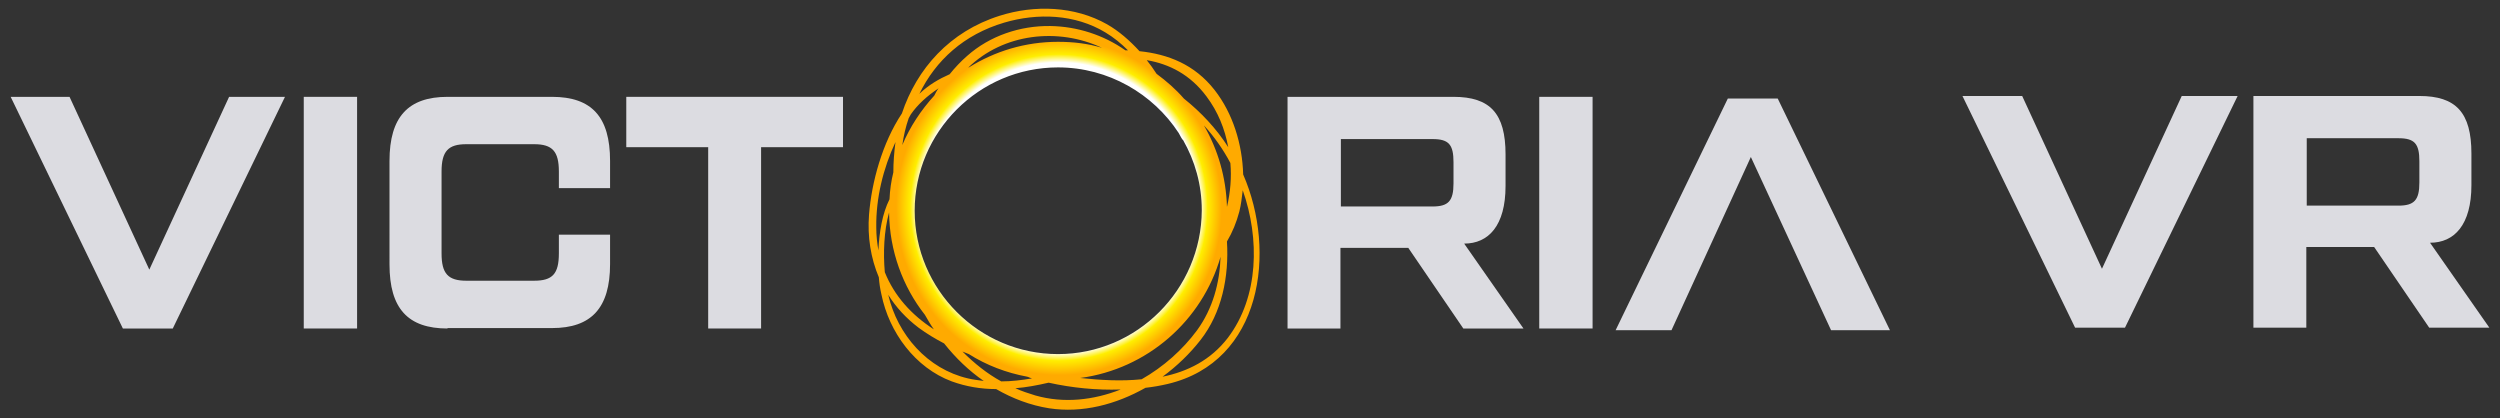
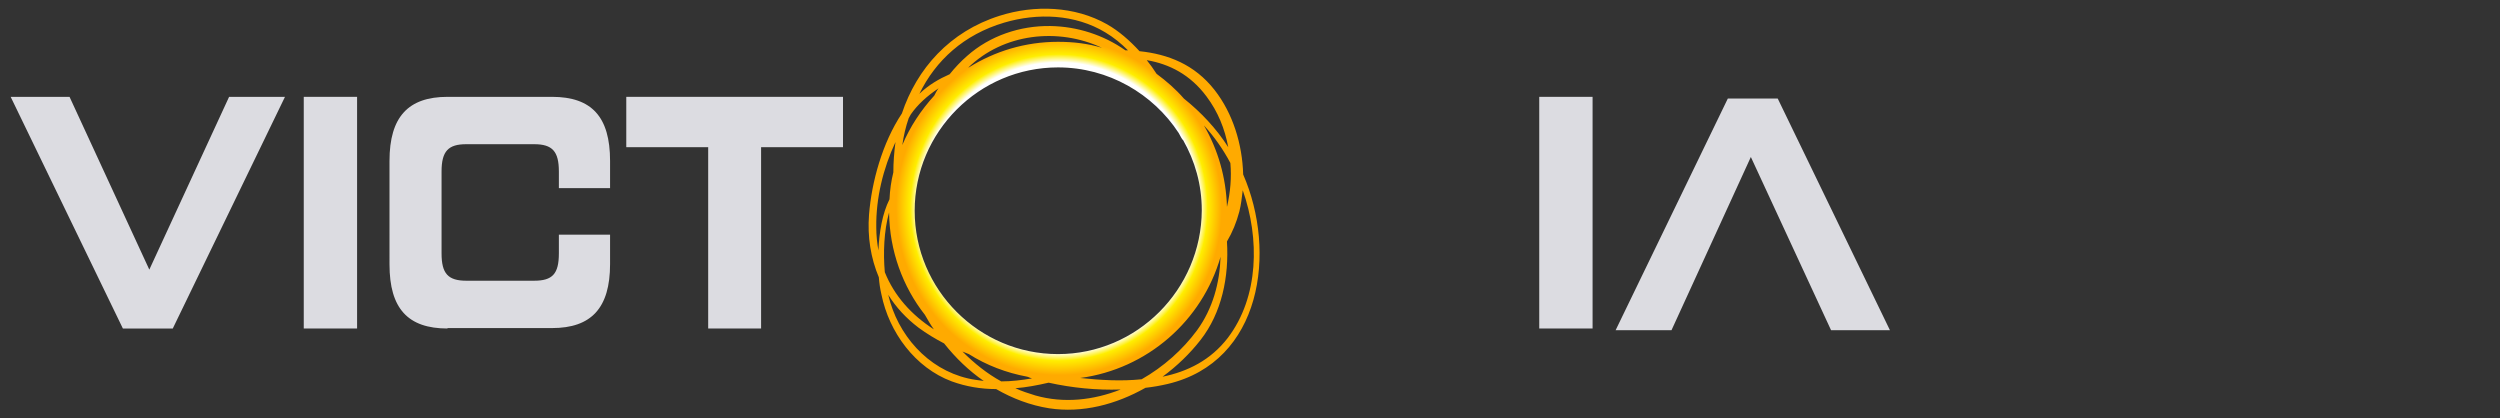
<svg xmlns="http://www.w3.org/2000/svg" version="1.1" id="Vrstva_1" x="0px" y="0px" viewBox="0 0 586 98" style="enable-background:new 0 0 586 98;" xml:space="preserve">
  <rect x="0" y="0" width="586" height="98" fill="#333333" stroke="none" />
  <style type="text/css"> .st0{fill:#DCDCE1;} .st1{display:none;fill:#F59D19;} .st2{display:none;fill:url(#SVGID_1_);} .st3{display:none;fill:#FFAA00;} .st4{fill:url(#SVGID_2_);} </style>
  <path class="st0" d="M53.7,22.7h13.1L40.5,77H28.8L2.5,22.7h13.8L35,63.2L53.7,22.7z" />
  <path class="st0" d="M71.2,22.7h12.5V77H71.2V22.7z" />
  <path class="st0" d="M104.9,77c-9.3,0-13.6-4.7-13.6-15V37.7c0-10.3,4.4-15,13.6-15h24.5c9.3,0,13.6,4.7,13.6,15v6.4h-12v-3.9 c0-4.7-1.5-6.4-5.8-6.4h-15.9c-4.2,0-5.8,1.6-5.8,6.4v19.2c0,4.7,1.5,6.4,5.8,6.4h15.9c4.3,0,5.8-1.6,5.8-6.4V55h12v6.9 c0,10.3-4.4,15-13.6,15H104.9z" />
  <path class="st0" d="M197.6,22.7v11.8h-19.2V77H166V34.5h-19.2V22.7H197.6z" />
-   <path class="st0" d="M357.1,77H343l-12.9-18.9h-15.9V77h-12.4V22.7h38.9c8.6,0,12.2,3.9,12.2,13.5v7.4c0,9.3-4,13.5-9.7,13.5 L357.1,77z M314.3,32.6v15.8h21.5c3.7,0,4.9-1.3,4.9-5.4v-5c0-4.1-1.1-5.4-4.9-5.4H314.3z" />
  <path class="st0" d="M360.8,22.7h12.5V77h-12.5V22.7z" />
  <path class="st0" d="M391.8,77.4h-13.1L405,23.1h11.7L443,77.4h-13.8l-18.8-40.6L391.8,77.4z" />
-   <path class="st0" d="M511.4,22.5h13.1l-26.4,54.3h-11.7l-26.4-54.3H474L492.7,63L511.4,22.5z" />
-   <path class="st0" d="M583.5,76.8h-14.1l-12.9-18.9h-15.9v18.9h-12.4V22.5h38.9c8.6,0,12.2,3.9,12.2,13.5v7.4c0,9.3-4,13.5-9.7,13.5 L583.5,76.8z M540.7,32.4v15.8h21.5c3.7,0,4.9-1.3,4.9-5.4v-5c0-4.1-1.1-5.4-4.9-5.4H540.7z" />
-   <path class="st1" d="M291.4,40.9c-0.2-7.1-2.4-14.3-6.7-19.8c-4.7-6-10.9-8.4-17.6-9.1c-2.3-2.5-4.8-4.7-7.6-6.3 c-7.6-4.3-17-4.6-25.2-2c-11.7,3.7-19.4,12.4-22.9,22.9c-4.6,6.9-7.1,16.1-7.7,23.7c-0.4,5.2,0.4,10.2,2.3,14.7 c0.1,1.4,0.3,2.7,0.6,4c1.8,8.9,7.9,17.2,16.5,20.4c3.3,1.2,6.8,1.8,10.4,1.8c3.8,2.2,8,3.8,12.4,4.5c7.8,1.2,15.7-0.9,22.6-4.8 c1.8-0.2,3.5-0.5,5.2-0.9C295.8,84.8,299.3,59,291.4,40.9z M287.6,48.5c-0.2-6.9-2.1-13.4-5.4-19.1c2.4,2.6,4.5,5.6,6.2,8.8 C288.7,41.6,288.4,45.1,287.6,48.5z M253.2,88.6c15.7-2.1,28.6-13.4,32.9-28.4c-0.2,6.1-1.8,12.1-5.5,17.2c-3.4,4.6-7.9,8.6-13,11.5 C262.8,89.4,257.9,89.1,253.2,88.6z M225.6,82.4c0.5,0.2,1,0.4,1.5,0.6c4.1,2.6,8.8,4.4,13.7,5.3c0.2,0.1,0.4,0.1,0.5,0.2 c0.2,0.1,0.4,0.1,0.6,0.2c-2.4,0.4-4.8,0.7-7.2,0.7C231.4,87.6,228.4,85.2,225.6,82.4z M207.4,63.8c-0.4-4.5-0.2-9.7,1-14 c0.1,9,3.2,17.4,8.4,24c0.7,1.2,1.3,2.3,2.1,3.4C213.6,73.8,209.6,69.3,207.4,63.8z M213.5,26.8c1.6-2.3,3.8-4.3,6.5-6.1 c-0.4,0.5-0.7,1.1-1,1.7c-3.1,3.4-5.7,7.3-7.5,11.6c0.3-2.1,0.8-4.3,1.5-6.3C213.2,27.4,213.3,27.1,213.5,26.8z M248,83 c-18.5,0-33.6-15.1-33.6-33.6s15.1-33.6,33.6-33.6c11.8,0,22.3,6.2,28.3,15.4c0.3,0.5,0.5,1,0.8,1.4c0.1,0.1,0.1,0.2,0.2,0.2 c2.8,4.9,4.4,10.5,4.4,16.5C281.6,67.9,266.5,83,248,83z M248,9.8c-7.7,0-14.8,2.2-20.9,6c-0.1,0-0.1,0-0.2,0.1 c8.3-8.1,21.1-9.5,31.4-4.7C255,10.2,251.6,9.8,248,9.8z M282.8,22.6c2.7,3.6,4.3,7.6,5.1,11.9c-2.8-4.4-6.4-8.2-10.4-11.4 c-1.9-2.2-4.1-4.1-6.4-5.8c-0.7-1.1-1.5-2.2-2.3-3.2C274.1,15,279,17.5,282.8,22.6z M235.4,5.3c7.8-2.3,16.6-2,23.7,2.3 c2,1.2,3.7,2.6,5.3,4.2c-0.2,0-0.4,0-0.6,0c-5.1-3.6-11.3-5.6-17.6-5.7c-7.1-0.1-14.2,2.3-19.5,7c-1.5,1.3-2.9,2.8-4.1,4.3 c-2.5,1.1-4.9,2.5-7,4.5c0,0-0.1,0.1-0.1,0.1C219.3,14.2,225.9,8.1,235.4,5.3z M209.9,33.3c-0.3,2.3-0.5,4.7-0.5,7.1 c-0.5,2-0.8,4.1-0.9,6.3c-1.7,3.4-2.4,7.7-2.6,12c-0.3-1.7-0.5-3.5-0.5-5.4C205.3,46.5,207,39.5,209.9,33.3z M226.9,88.7 c-9.5-2.2-16.5-10.2-18.7-19.6c1.8,2.9,4.2,5.5,7.1,7.7c1.9,1.4,3.9,2.6,6,3.7c2.7,3.4,5.8,6.4,9.3,8.8 C229.3,89.1,228.1,89,226.9,88.7z M242.7,92.7c-1.6-0.5-3.2-1-4.7-1.7c2.6-0.2,5.2-0.7,7.8-1.3c5.4,1.2,11.2,1.8,16.9,1.6 C256.3,93.8,249.4,94.6,242.7,92.7z M272.5,88.3c3.4-2.5,6.4-5.4,8.9-8.6c5-6.4,6.7-14.8,6.2-23.1c1.3-2.2,2.2-4.4,2.9-7 c0.4-1.6,0.6-3.3,0.8-5c4,11.3,3.8,25-3.5,34.6C283.8,84.4,278.4,87.1,272.5,88.3z" />
  <radialGradient id="SVGID_1_" cx="248.326" cy="48.666" r="45.157" gradientTransform="matrix(-1 3.028913e-02 -3.119687e-02 -1.03 498.056 91.246)" gradientUnits="userSpaceOnUse">
    <stop offset="0.731" style="stop-color:#FFFFFF" />
    <stop offset="0.772" style="stop-color:#FFE000" />
    <stop offset="0.845" style="stop-color:#F59D0F" />
  </radialGradient>
-   <path class="st2" d="M291.4,40.9c-0.2-7.1-2.4-14.3-6.7-19.8c-4.7-6-10.9-8.4-17.6-9.1c-2.3-2.5-4.8-4.7-7.6-6.3 c-7.6-4.3-17-4.6-25.2-2c-11.7,3.7-19.4,12.4-22.9,22.9c-4.6,6.9-7.1,16.1-7.7,23.7c-0.4,5.2,0.4,10.2,2.3,14.7 c0.1,1.4,0.3,2.7,0.6,4c1.8,8.9,7.9,17.2,16.5,20.4c3.3,1.2,6.8,1.8,10.4,1.8c3.8,2.2,8,3.8,12.4,4.5c7.8,1.2,15.7-0.9,22.6-4.8 c1.8-0.2,3.5-0.5,5.2-0.9C295.8,84.8,299.3,59,291.4,40.9z M287.6,48.5c-0.2-6.9-2.1-13.4-5.4-19.1c2.4,2.6,4.5,5.6,6.2,8.8 C288.7,41.6,288.4,45.1,287.6,48.5z M253.2,88.6c15.7-2.1,28.6-13.4,32.9-28.4c-0.2,6.1-1.8,12.1-5.5,17.2c-3.4,4.6-7.9,8.6-13,11.5 C262.8,89.4,257.9,89.1,253.2,88.6z M225.6,82.4c0.5,0.2,1,0.4,1.5,0.6c4.1,2.6,8.8,4.4,13.7,5.3c0.2,0.1,0.4,0.1,0.5,0.2 c0.2,0.1,0.4,0.1,0.6,0.2c-2.4,0.4-4.8,0.7-7.2,0.7C231.4,87.6,228.4,85.2,225.6,82.4z M207.4,63.8c-0.4-4.5-0.2-9.7,1-14 c0.1,9,3.2,17.4,8.4,24c0.7,1.2,1.3,2.3,2.1,3.4C213.6,73.8,209.6,69.3,207.4,63.8z M213.5,26.8c1.6-2.3,3.8-4.3,6.5-6.1 c-0.4,0.5-0.7,1.1-1,1.7c-3.1,3.4-5.7,7.3-7.5,11.6c0.3-2.1,0.8-4.3,1.5-6.3C213.2,27.4,213.3,27.1,213.5,26.8z M248,83 c-18.5,0-33.6-15.1-33.6-33.6s15.1-33.6,33.6-33.6c11.8,0,22.3,6.2,28.3,15.4c0.3,0.5,0.5,1,0.8,1.4c0.1,0.1,0.1,0.2,0.2,0.2 c2.8,4.9,4.4,10.5,4.4,16.5C281.6,67.9,266.5,83,248,83z M248,9.8c-7.7,0-14.8,2.2-20.9,6c-0.1,0-0.1,0-0.2,0.1 c8.3-8.1,21.1-9.5,31.4-4.7C255,10.2,251.6,9.8,248,9.8z M282.8,22.6c2.7,3.6,4.3,7.6,5.1,11.9c-2.8-4.4-6.4-8.2-10.4-11.4 c-1.9-2.2-4.1-4.1-6.4-5.8c-0.7-1.1-1.5-2.2-2.3-3.2C274.1,15,279,17.5,282.8,22.6z M235.4,5.3c7.8-2.3,16.6-2,23.7,2.3 c2,1.2,3.7,2.6,5.3,4.2c-0.2,0-0.4,0-0.6,0c-5.1-3.6-11.3-5.6-17.6-5.7c-7.1-0.1-14.2,2.3-19.5,7c-1.5,1.3-2.9,2.8-4.1,4.3 c-2.5,1.1-4.9,2.5-7,4.5c0,0-0.1,0.1-0.1,0.1C219.3,14.2,225.9,8.1,235.4,5.3z M209.9,33.3c-0.3,2.3-0.5,4.7-0.5,7.1 c-0.5,2-0.8,4.1-0.9,6.3c-1.7,3.4-2.4,7.7-2.6,12c-0.3-1.7-0.5-3.5-0.5-5.4C205.3,46.5,207,39.5,209.9,33.3z M226.9,88.7 c-9.5-2.2-16.5-10.2-18.7-19.6c1.8,2.9,4.2,5.5,7.1,7.7c1.9,1.4,3.9,2.6,6,3.7c2.7,3.4,5.8,6.4,9.3,8.8 C229.3,89.1,228.1,89,226.9,88.7z M242.7,92.7c-1.6-0.5-3.2-1-4.7-1.7c2.6-0.2,5.2-0.7,7.8-1.3c5.4,1.2,11.2,1.8,16.9,1.6 C256.3,93.8,249.4,94.6,242.7,92.7z M272.5,88.3c3.4-2.5,6.4-5.4,8.9-8.6c5-6.4,6.7-14.8,6.2-23.1c1.3-2.2,2.2-4.4,2.9-7 c0.4-1.6,0.6-3.3,0.8-5c4,11.3,3.8,25-3.5,34.6C283.8,84.4,278.4,87.1,272.5,88.3z" />
  <path class="st3" d="M291.4,40.9c-0.2-7.1-2.4-14.3-6.7-19.8c-4.7-6-10.9-8.4-17.6-9.1c-2.3-2.5-4.8-4.7-7.6-6.3 c-7.6-4.3-17-4.6-25.2-2c-11.7,3.7-19.4,12.4-22.9,22.9c-4.6,6.9-7.1,16.1-7.7,23.7c-0.4,5.2,0.4,10.2,2.3,14.7 c0.1,1.4,0.3,2.7,0.6,4c1.8,8.9,7.9,17.2,16.5,20.4c3.3,1.2,6.8,1.8,10.4,1.8c3.8,2.2,8,3.8,12.4,4.5c7.8,1.2,15.7-0.9,22.6-4.8 c1.8-0.2,3.5-0.5,5.2-0.9C295.8,84.8,299.3,59,291.4,40.9z M287.6,48.5c-0.2-6.9-2.1-13.4-5.4-19.1c2.4,2.6,4.5,5.6,6.2,8.8 C288.7,41.6,288.4,45.1,287.6,48.5z M253.2,88.6c15.7-2.1,28.6-13.4,32.9-28.4c-0.2,6.1-1.8,12.1-5.5,17.2c-3.4,4.6-7.9,8.6-13,11.5 C262.8,89.4,257.9,89.1,253.2,88.6z M225.6,82.4c0.5,0.2,1,0.4,1.5,0.6c4.1,2.6,8.8,4.4,13.7,5.3c0.2,0.1,0.4,0.1,0.5,0.2 c0.2,0.1,0.4,0.1,0.6,0.2c-2.4,0.4-4.8,0.7-7.2,0.7C231.4,87.6,228.4,85.2,225.6,82.4z M207.4,63.8c-0.4-4.5-0.2-9.7,1-14 c0.1,9,3.2,17.4,8.4,24c0.7,1.2,1.3,2.3,2.1,3.4C213.6,73.8,209.6,69.3,207.4,63.8z M213.5,26.8c1.6-2.3,3.8-4.3,6.5-6.1 c-0.4,0.5-0.7,1.1-1,1.7c-3.1,3.4-5.7,7.3-7.5,11.6c0.3-2.1,0.8-4.3,1.5-6.3C213.2,27.4,213.3,27.1,213.5,26.8z M248,83 c-18.5,0-33.6-15.1-33.6-33.6s15.1-33.6,33.6-33.6c11.8,0,22.3,6.2,28.3,15.4c0.3,0.5,0.5,1,0.8,1.4c0.1,0.1,0.1,0.2,0.2,0.2 c2.8,4.9,4.4,10.5,4.4,16.5C281.6,67.9,266.5,83,248,83z M248,9.8c-7.7,0-14.8,2.2-20.9,6c-0.1,0-0.1,0-0.2,0.1 c8.3-8.1,21.1-9.5,31.4-4.7C255,10.2,251.6,9.8,248,9.8z M282.8,22.6c2.7,3.6,4.3,7.6,5.1,11.9c-2.8-4.4-6.4-8.2-10.4-11.4 c-1.9-2.2-4.1-4.1-6.4-5.8c-0.7-1.1-1.5-2.2-2.3-3.2C274.1,15,279,17.5,282.8,22.6z M235.4,5.3c7.8-2.3,16.6-2,23.7,2.3 c2,1.2,3.7,2.6,5.3,4.2c-0.2,0-0.4,0-0.6,0c-5.1-3.6-11.3-5.6-17.6-5.7c-7.1-0.1-14.2,2.3-19.5,7c-1.5,1.3-2.9,2.8-4.1,4.3 c-2.5,1.1-4.9,2.5-7,4.5c0,0-0.1,0.1-0.1,0.1C219.3,14.2,225.9,8.1,235.4,5.3z M209.9,33.3c-0.3,2.3-0.5,4.7-0.5,7.1 c-0.5,2-0.8,4.1-0.9,6.3c-1.7,3.4-2.4,7.7-2.6,12c-0.3-1.7-0.5-3.5-0.5-5.4C205.3,46.5,207,39.5,209.9,33.3z M226.9,88.7 c-9.5-2.2-16.5-10.2-18.7-19.6c1.8,2.9,4.2,5.5,7.1,7.7c1.9,1.4,3.9,2.6,6,3.7c2.7,3.4,5.8,6.4,9.3,8.8 C229.3,89.1,228.1,89,226.9,88.7z M242.7,92.7c-1.6-0.5-3.2-1-4.7-1.7c2.6-0.2,5.2-0.7,7.8-1.3c5.4,1.2,11.2,1.8,16.9,1.6 C256.3,93.8,249.4,94.6,242.7,92.7z M272.5,88.3c3.4-2.5,6.4-5.4,8.9-8.6c5-6.4,6.7-14.8,6.2-23.1c1.3-2.2,2.2-4.4,2.9-7 c0.4-1.6,0.6-3.3,0.8-5c4,11.3,3.8,25-3.5,34.6C283.8,84.4,278.4,87.1,272.5,88.3z" />
  <radialGradient id="SVGID_2_" cx="248.326" cy="48.666" r="45.157" gradientTransform="matrix(-1 3.028913e-02 -3.119687e-02 -1.03 498.056 91.246)" gradientUnits="userSpaceOnUse">
    <stop offset="0.731" style="stop-color:#FFFFFF" />
    <stop offset="0.772" style="stop-color:#FFEE00" />
    <stop offset="0.845" style="stop-color:#FFAA00" />
  </radialGradient>
  <path class="st4" d="M291.4,40.9c-0.2-7.1-2.4-14.3-6.7-19.8c-4.7-6-10.9-8.4-17.6-9.1c-2.3-2.5-4.8-4.7-7.6-6.3 c-7.6-4.3-17-4.6-25.2-2c-11.7,3.7-19.4,12.4-22.9,22.9c-4.6,6.9-7.1,16.1-7.7,23.7c-0.4,5.2,0.4,10.2,2.3,14.7 c0.1,1.4,0.3,2.7,0.6,4c1.8,8.9,7.9,17.2,16.5,20.4c3.3,1.2,6.8,1.8,10.4,1.8c3.8,2.2,8,3.8,12.4,4.5c7.8,1.2,15.7-0.9,22.6-4.8 c1.8-0.2,3.5-0.5,5.2-0.9C295.8,84.8,299.3,59,291.4,40.9z M287.6,48.5c-0.2-6.9-2.1-13.4-5.4-19.1c2.4,2.6,4.5,5.6,6.2,8.8 C288.7,41.6,288.4,45.1,287.6,48.5z M253.2,88.6c15.7-2.1,28.6-13.4,32.9-28.4c-0.2,6.1-1.8,12.1-5.5,17.2c-3.4,4.6-7.9,8.6-13,11.5 C262.8,89.4,257.9,89.1,253.2,88.6z M225.6,82.4c0.5,0.2,1,0.4,1.5,0.6c4.1,2.6,8.8,4.4,13.7,5.3c0.2,0.1,0.4,0.1,0.5,0.2 c0.2,0.1,0.4,0.1,0.6,0.2c-2.4,0.4-4.8,0.7-7.2,0.7C231.4,87.6,228.4,85.2,225.6,82.4z M207.4,63.8c-0.4-4.5-0.2-9.7,1-14 c0.1,9,3.2,17.4,8.4,24c0.7,1.2,1.3,2.3,2.1,3.4C213.6,73.8,209.6,69.3,207.4,63.8z M213.5,26.8c1.6-2.3,3.8-4.3,6.5-6.1 c-0.4,0.5-0.7,1.1-1,1.7c-3.1,3.4-5.7,7.3-7.5,11.6c0.3-2.1,0.8-4.3,1.5-6.3C213.2,27.4,213.3,27.1,213.5,26.8z M248,83 c-18.5,0-33.6-15.1-33.6-33.6s15.1-33.6,33.6-33.6c11.8,0,22.3,6.2,28.3,15.4c0.3,0.5,0.5,1,0.8,1.4c0.1,0.1,0.1,0.2,0.2,0.2 c2.8,4.9,4.4,10.5,4.4,16.5C281.6,67.9,266.5,83,248,83z M248,9.8c-7.7,0-14.8,2.2-20.9,6c-0.1,0-0.1,0-0.2,0.1 c8.3-8.1,21.1-9.5,31.4-4.7C255,10.2,251.6,9.8,248,9.8z M282.8,22.6c2.7,3.6,4.3,7.6,5.1,11.9c-2.8-4.4-6.4-8.2-10.4-11.4 c-1.9-2.2-4.1-4.1-6.4-5.8c-0.7-1.1-1.5-2.2-2.3-3.2C274.1,15,279,17.5,282.8,22.6z M235.4,5.3c7.8-2.3,16.6-2,23.7,2.3 c2,1.2,3.7,2.6,5.3,4.2c-0.2,0-0.4,0-0.6,0c-5.1-3.6-11.3-5.6-17.6-5.7c-7.1-0.1-14.2,2.3-19.5,7c-1.5,1.3-2.9,2.8-4.1,4.3 c-2.5,1.1-4.9,2.5-7,4.5c0,0-0.1,0.1-0.1,0.1C219.3,14.2,225.9,8.1,235.4,5.3z M209.9,33.3c-0.3,2.3-0.5,4.7-0.5,7.1 c-0.5,2-0.8,4.1-0.9,6.3c-1.7,3.4-2.4,7.7-2.6,12c-0.3-1.7-0.5-3.5-0.5-5.4C205.3,46.5,207,39.5,209.9,33.3z M226.9,88.7 c-9.5-2.2-16.5-10.2-18.7-19.6c1.8,2.9,4.2,5.5,7.1,7.7c1.9,1.4,3.9,2.6,6,3.7c2.7,3.4,5.8,6.4,9.3,8.8 C229.3,89.1,228.1,89,226.9,88.7z M242.7,92.7c-1.6-0.5-3.2-1-4.7-1.7c2.6-0.2,5.2-0.7,7.8-1.3c5.4,1.2,11.2,1.8,16.9,1.6 C256.3,93.8,249.4,94.6,242.7,92.7z M272.5,88.3c3.4-2.5,6.4-5.4,8.9-8.6c5-6.4,6.7-14.8,6.2-23.1c1.3-2.2,2.2-4.4,2.9-7 c0.4-1.6,0.6-3.3,0.8-5c4,11.3,3.8,25-3.5,34.6C283.8,84.4,278.4,87.1,272.5,88.3z" />
</svg>